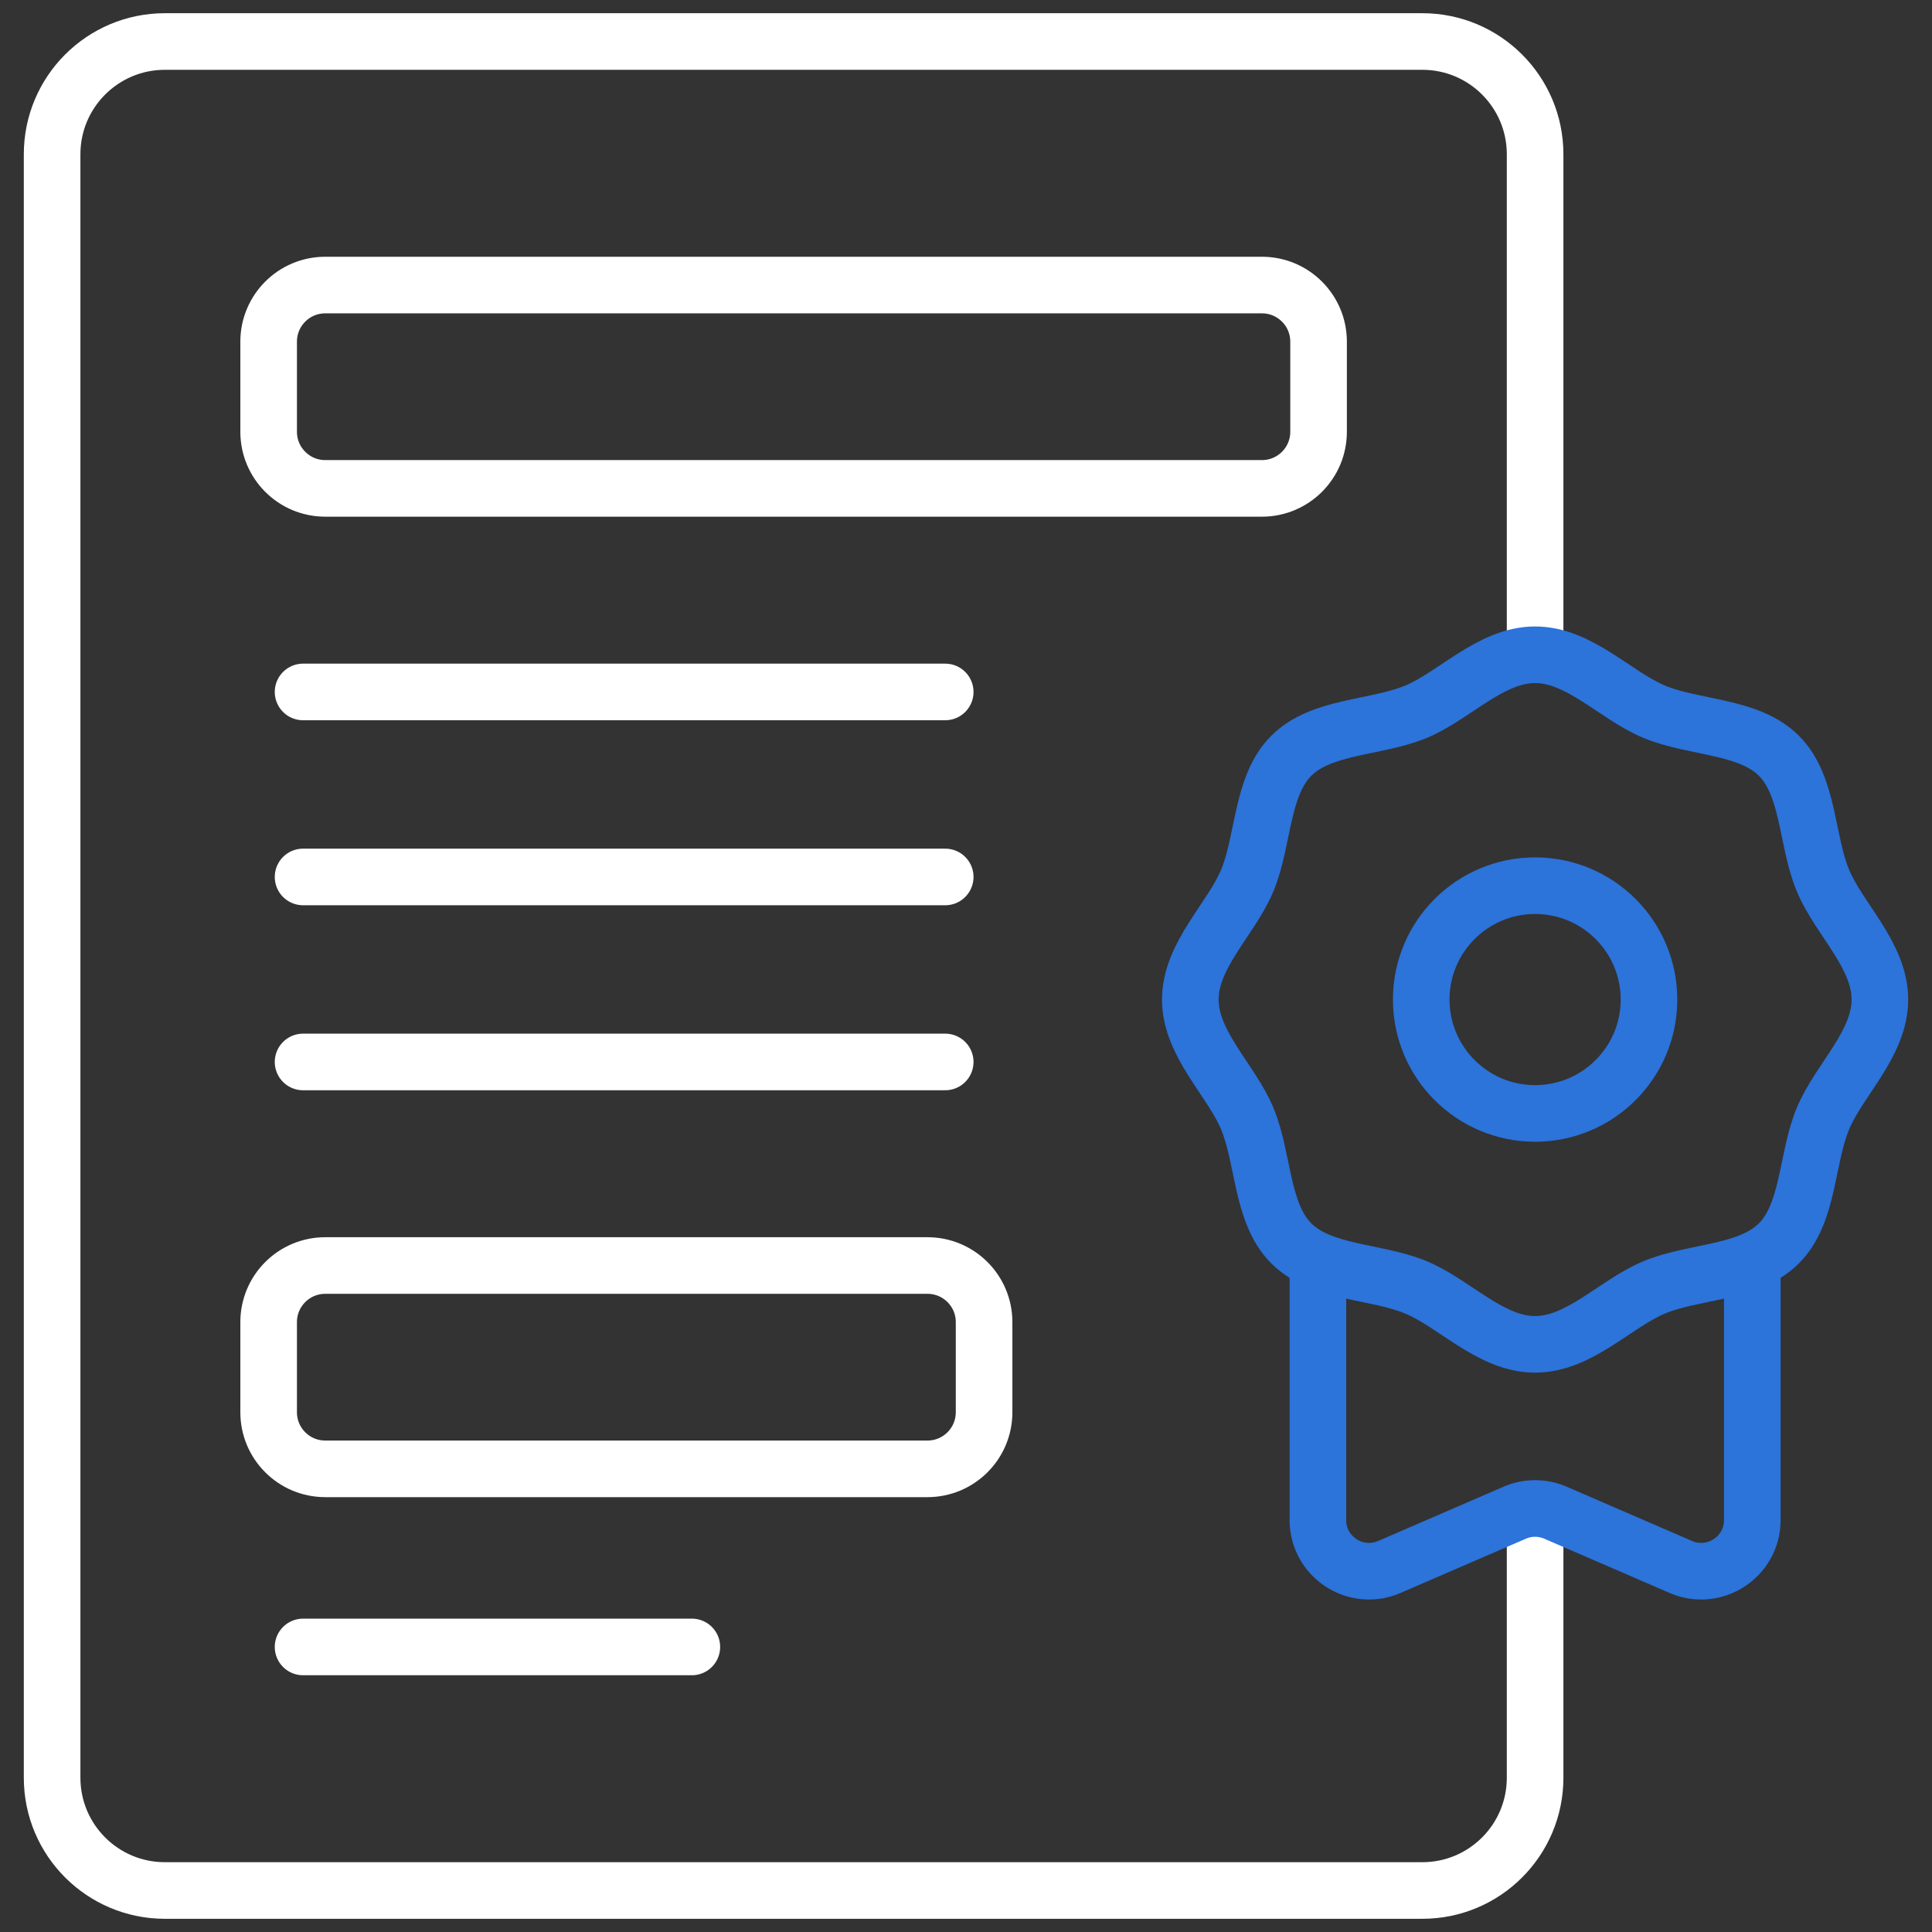
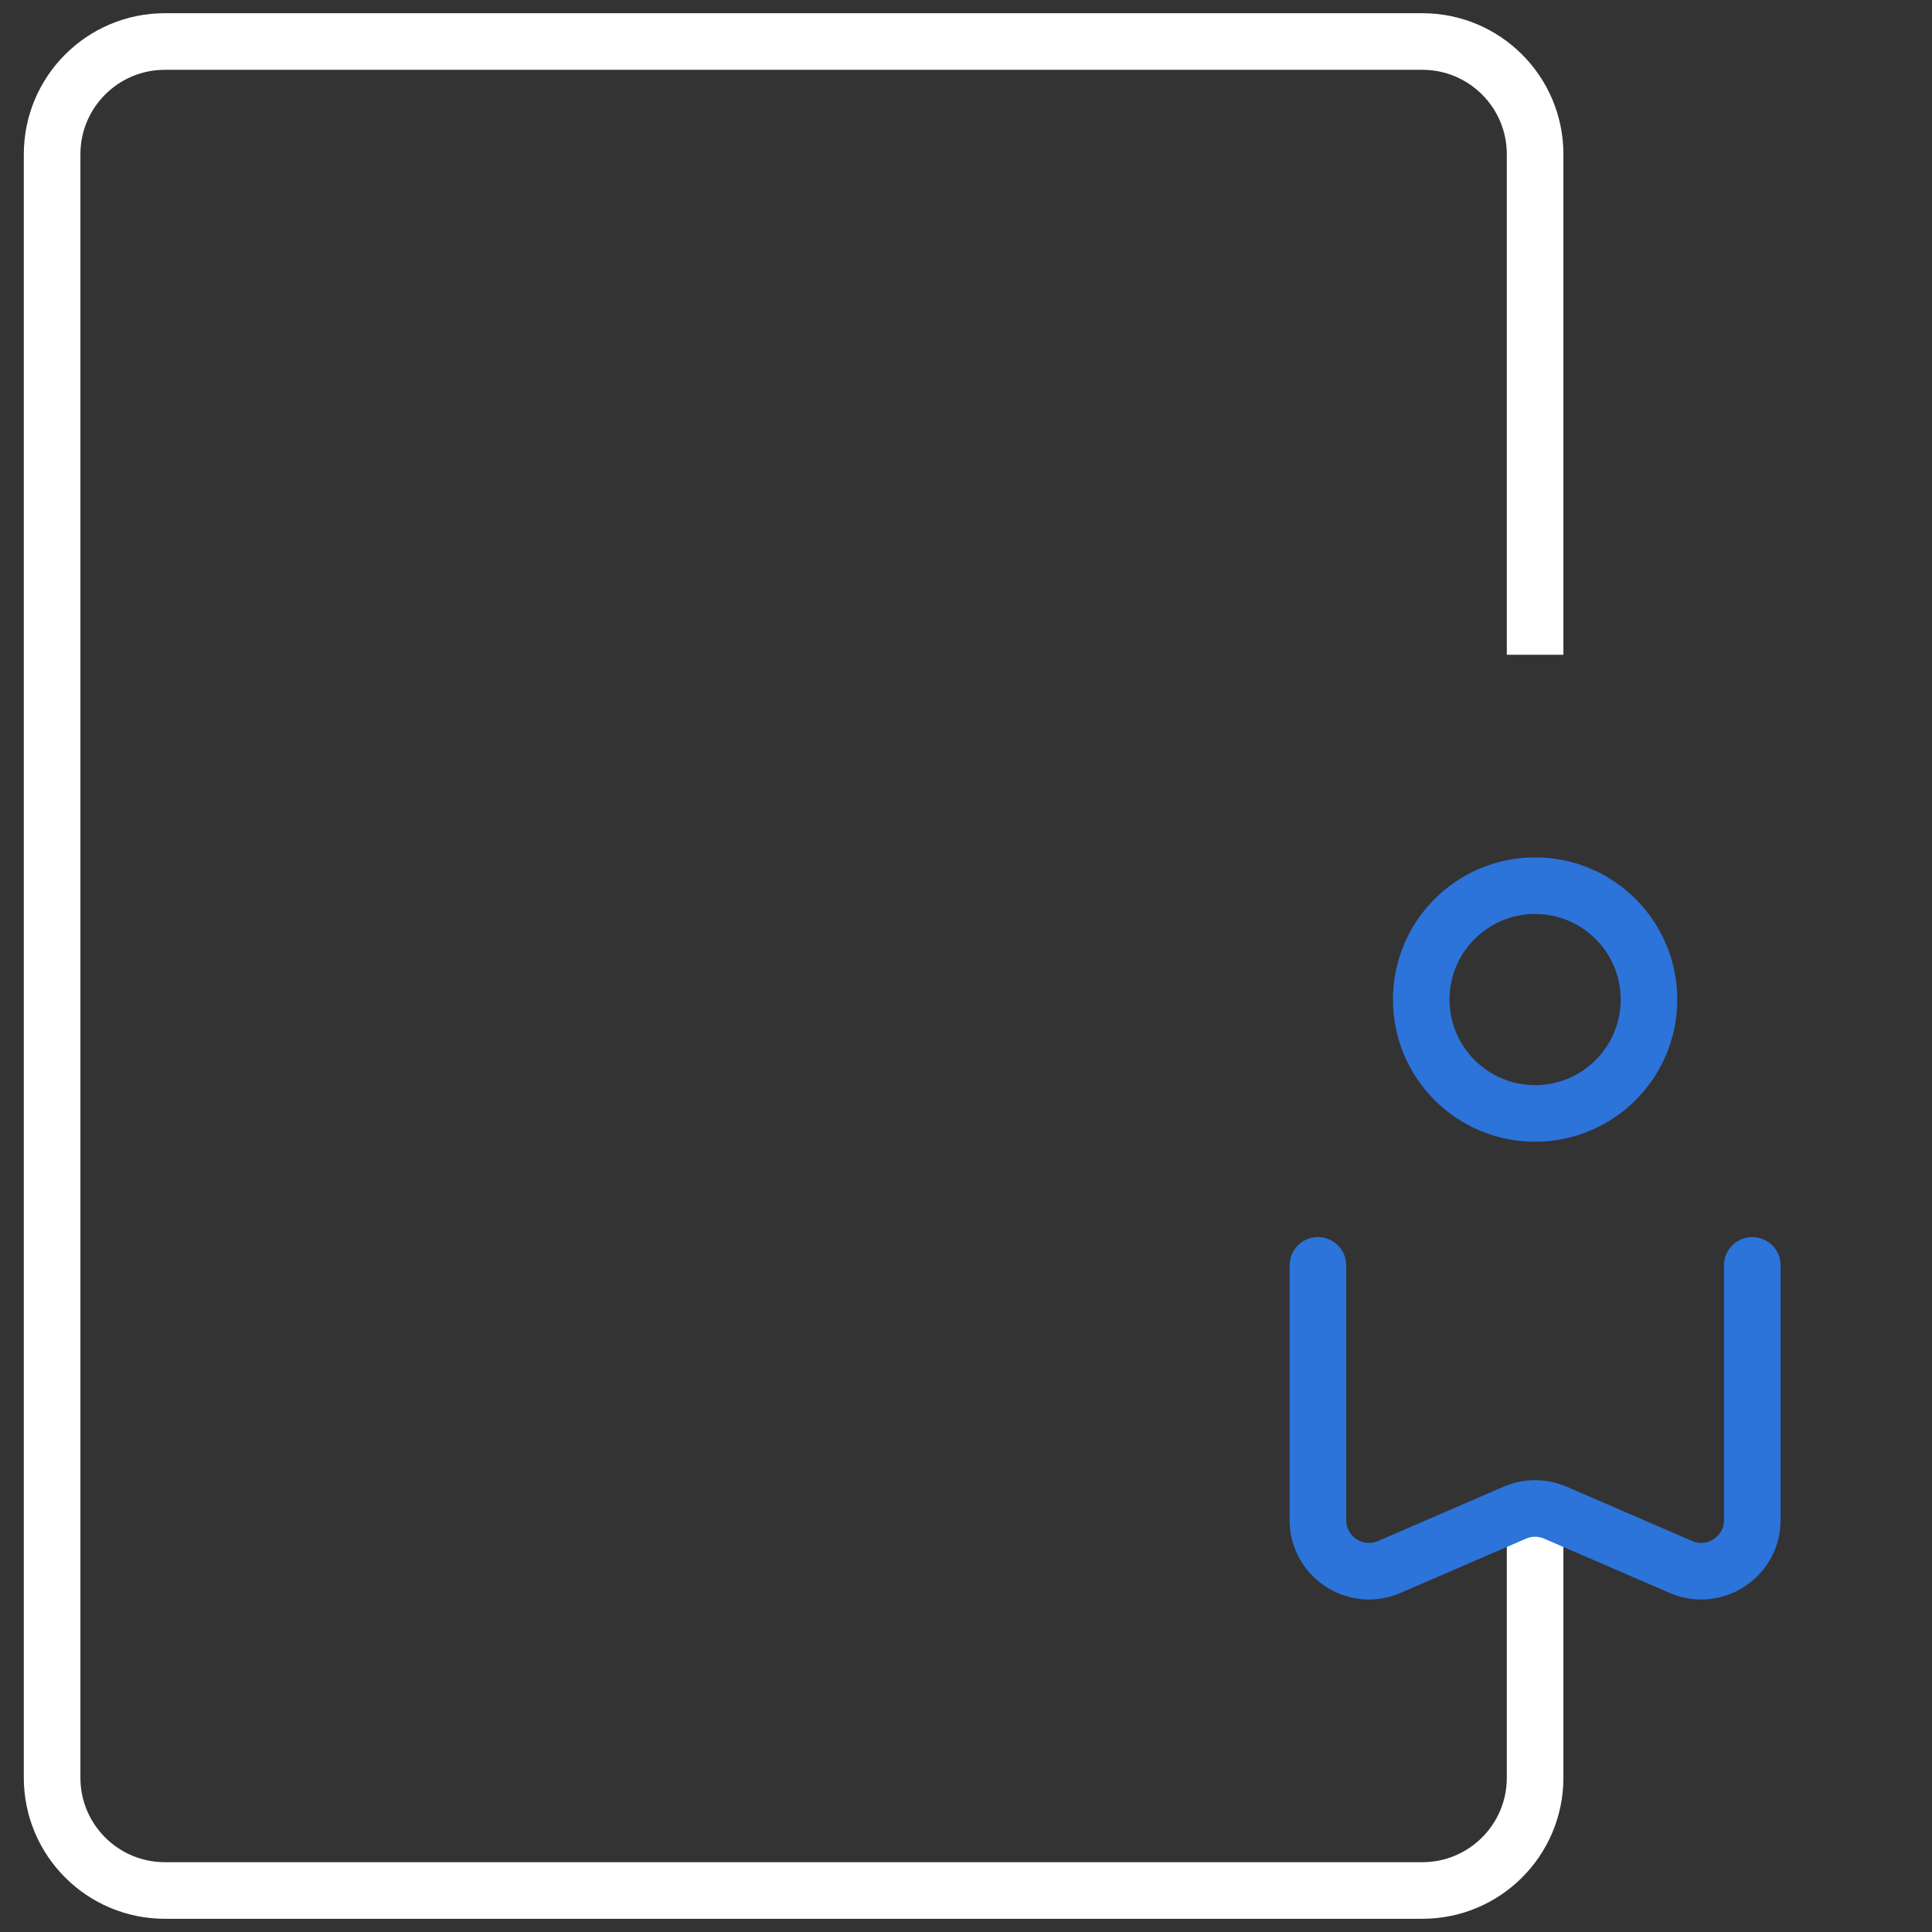
<svg xmlns="http://www.w3.org/2000/svg" version="1.1" width="512" height="512" x="0" y="0" viewBox="0 0 512 512" style="enable-background:new 0 0 512 512" xml:space="preserve" class="">
  <rect x="0" y="0" width="512" height="512" fill="#333333" stroke="none" />
  <g>
-     <path d="M334.436 129.426H86.194c-8.284 0-15-6.716-15-15V90.542c0-8.284 6.716-15 15-15h248.242c8.284 0 15 6.716 15 15v23.885c0 8.284-6.716 14.999-15 14.999zM245.792 389.26H86.194c-8.284 0-15-6.716-15-15v-23.885c0-8.284 6.716-15 15-15h159.599c8.284 0 15 6.716 15 15v23.885c-.001 8.284-6.717 15-15.001 15z" style="stroke-width: 15; stroke-linecap: round; stroke-linejoin: round; stroke-miterlimit: 10;" fill="none" stroke="#ffffff" stroke-width="15" stroke-linecap="round" stroke-linejoin="round" stroke-miterlimit="10" data-original="#000000" class="" opacity="1" />
    <path d="M406.819 400.876v70.246c0 16.501-13.377 29.878-29.878 29.878H43.689c-16.501 0-29.878-13.377-29.878-29.878V40.878C13.811 24.377 27.188 11 43.689 11h333.252c16.501 0 29.878 13.377 29.878 29.878v132.645" style="stroke-width: 15; stroke-linejoin: round; stroke-miterlimit: 10;" fill="none" stroke="#ffffff" stroke-width="15" stroke-linejoin="round" stroke-miterlimit="10" data-original="#000000" class="" opacity="1" />
-     <path d="M80.315 183.373h170.177M80.315 232.401h170.177M80.315 281.429h170.177M80.315 436.458h103.032" style="stroke-width: 15; stroke-linecap: round; stroke-linejoin: round; stroke-miterlimit: 10;" fill="none" stroke="#ffffff" stroke-width="15" stroke-linecap="round" stroke-linejoin="round" stroke-miterlimit="10" data-original="#000000" class="" opacity="1" />
    <circle cx="406.819" cy="264.893" r="30.178" style="stroke-width: 15; stroke-linecap: round; stroke-linejoin: round; stroke-miterlimit: 10;" fill="none" stroke="#2c73da" stroke-width="15" stroke-linecap="round" stroke-linejoin="round" stroke-miterlimit="10" data-original="#33cccc" opacity="1" class="" />
    <path d="M464.378 335.34v67.478c0 9.75-9.986 16.31-18.934 12.439L412.2 400.876a13.556 13.556 0 0 0-10.762 0l-33.244 14.381c-8.948 3.871-18.934-2.689-18.934-12.439V335.34" style="stroke-width: 15; stroke-linecap: round; stroke-linejoin: round; stroke-miterlimit: 10;" fill="none" stroke="#2c73da" stroke-width="15" stroke-linecap="round" stroke-linejoin="round" stroke-miterlimit="10" data-original="#33cccc" opacity="1" class="" />
-     <path d="M498.189 264.893c0 11.789-10.857 21.335-15.108 31.587-4.407 10.627-3.645 25.014-11.654 33.022-8.009 8.009-22.395 7.247-33.022 11.654-10.251 4.251-19.798 15.108-31.587 15.108-11.789 0-21.335-10.857-31.587-15.108-10.627-4.407-25.014-3.645-33.022-11.654-8.009-8.009-7.247-22.395-11.654-33.022-4.251-10.251-15.108-19.798-15.108-31.587 0-11.789 10.857-21.335 15.108-31.587 4.407-10.627 3.645-25.014 11.654-33.022 8.009-8.009 22.395-7.247 33.022-11.654 10.251-4.251 19.798-15.108 31.587-15.108 11.789 0 21.335 10.857 31.587 15.108 10.627 4.407 25.014 3.645 33.022 11.654 8.009 8.009 7.247 22.395 11.654 33.022 4.251 10.252 15.108 19.799 15.108 31.587z" style="stroke-width: 15; stroke-linecap: round; stroke-linejoin: round; stroke-miterlimit: 10;" fill="none" stroke="#2c73da" stroke-width="15" stroke-linecap="round" stroke-linejoin="round" stroke-miterlimit="10" data-original="#33cccc" opacity="1" class="" />
  </g>
</svg>